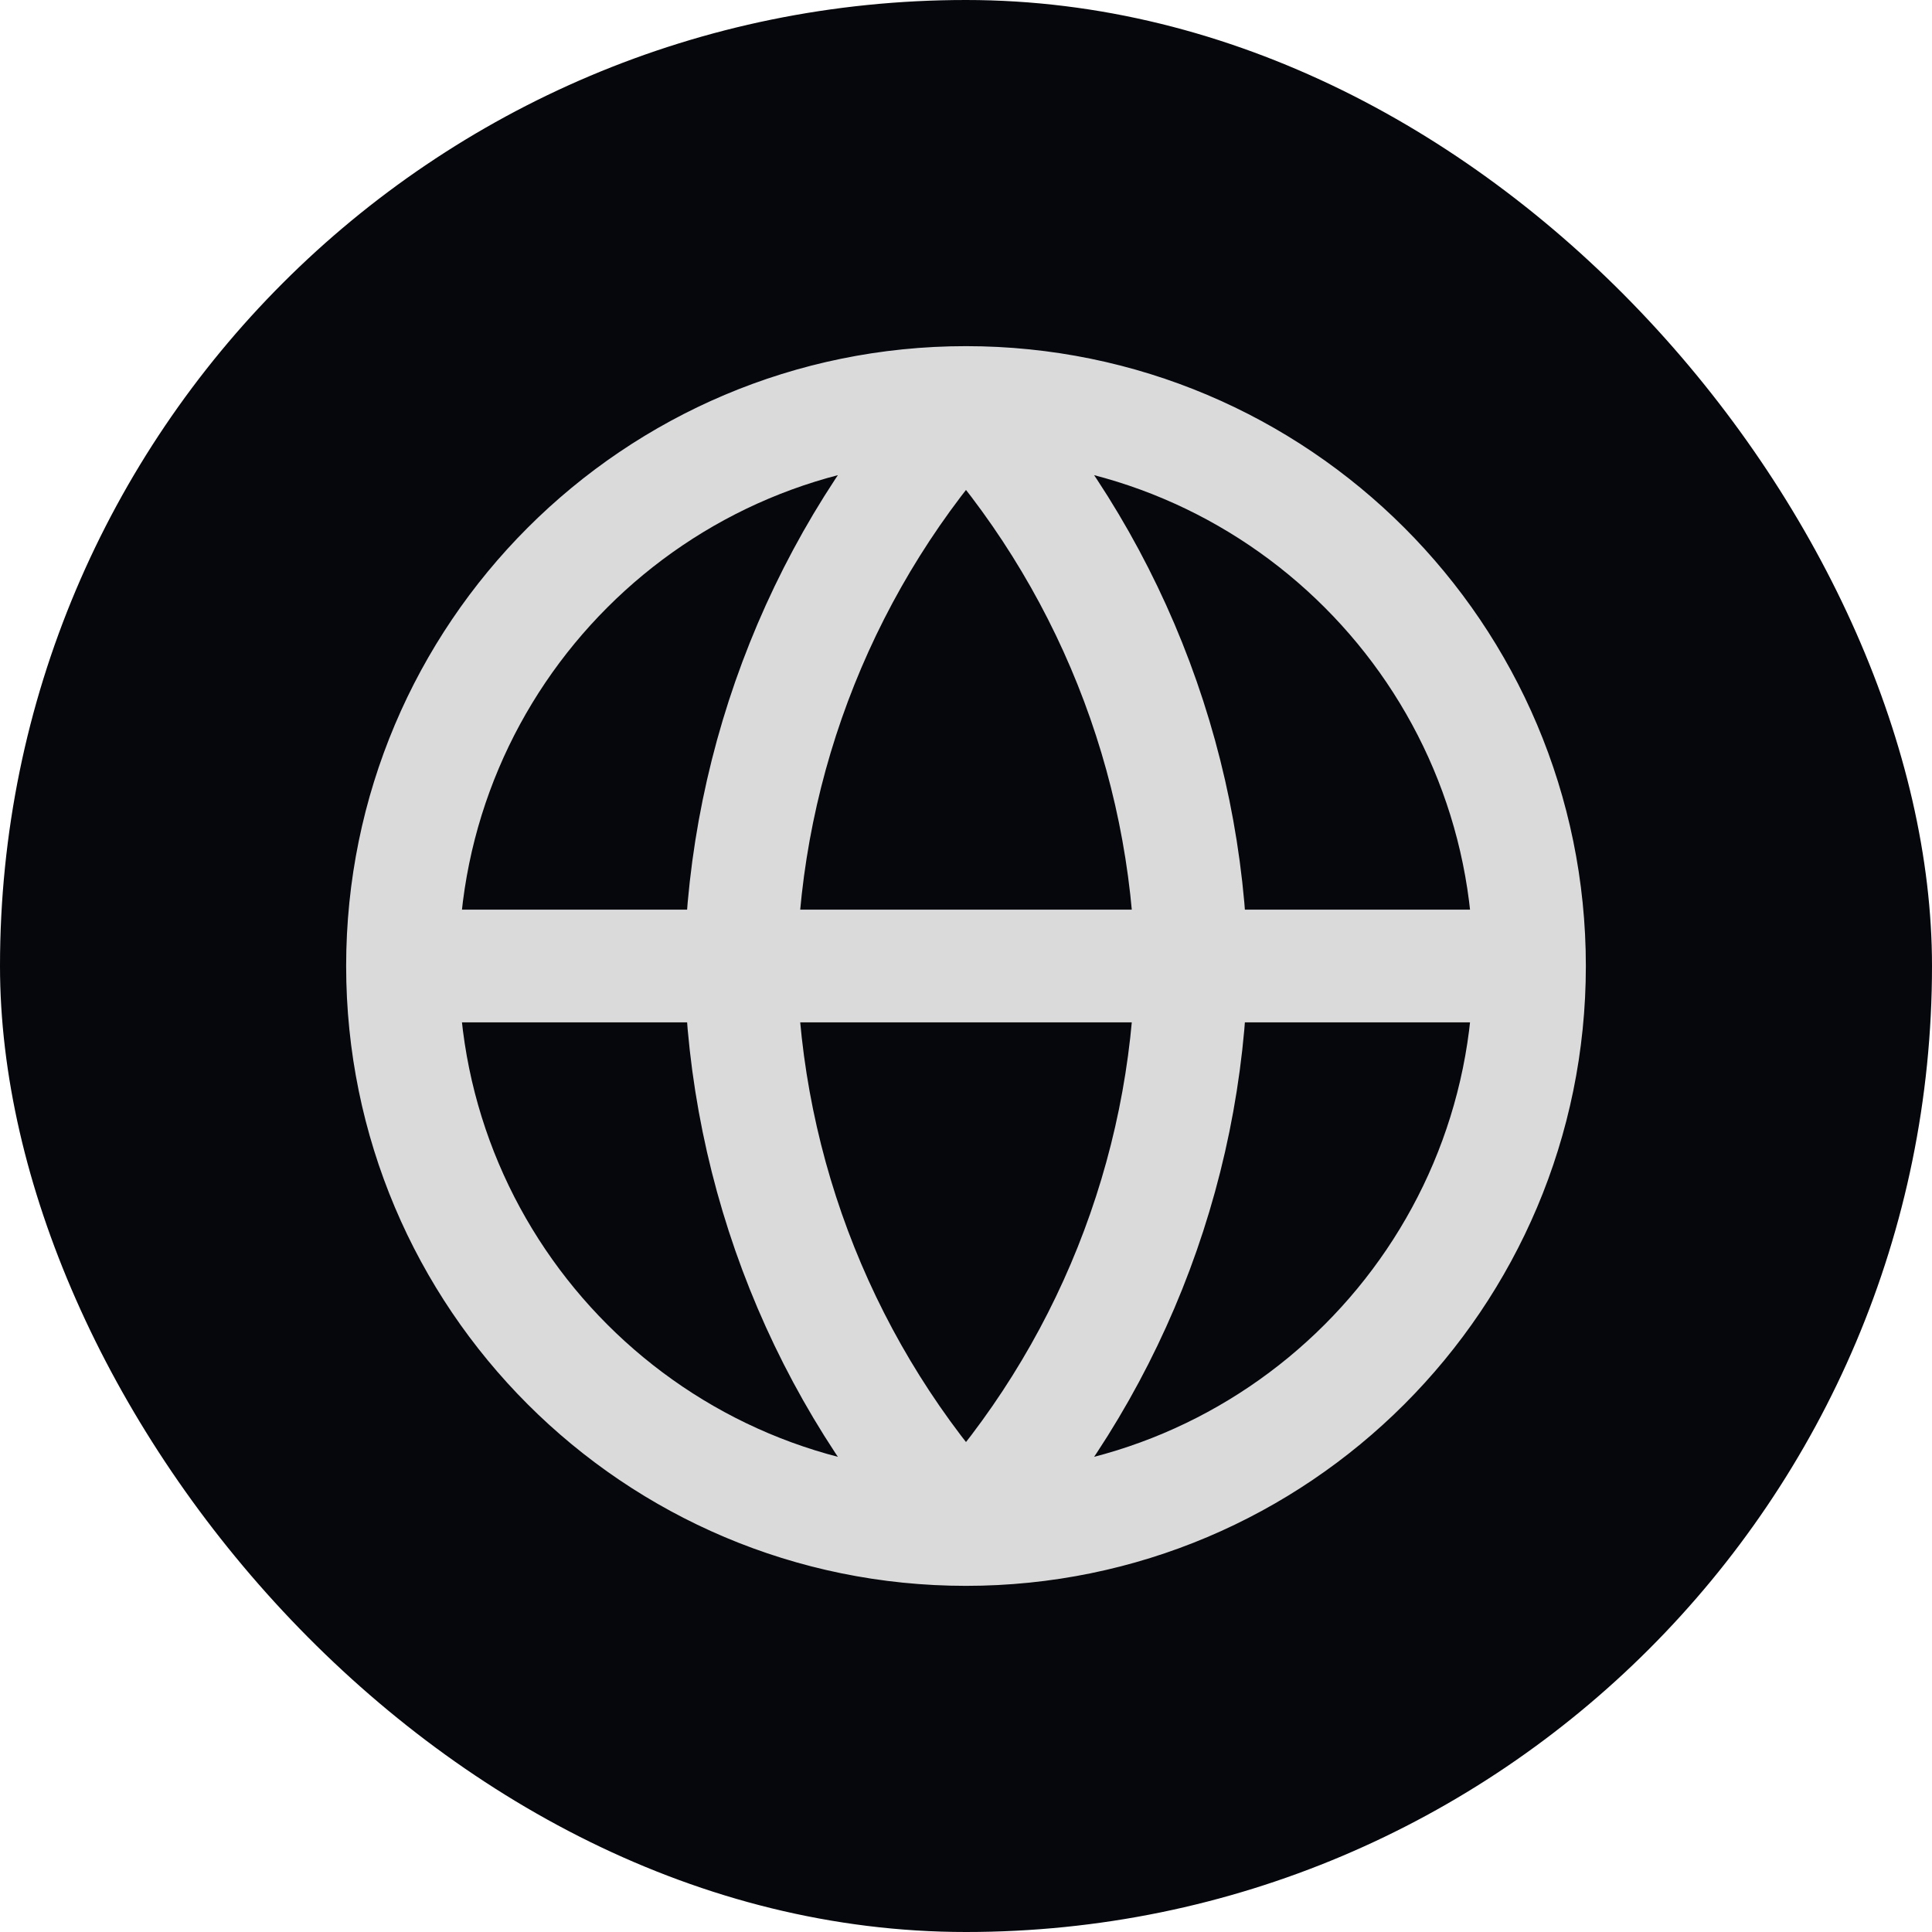
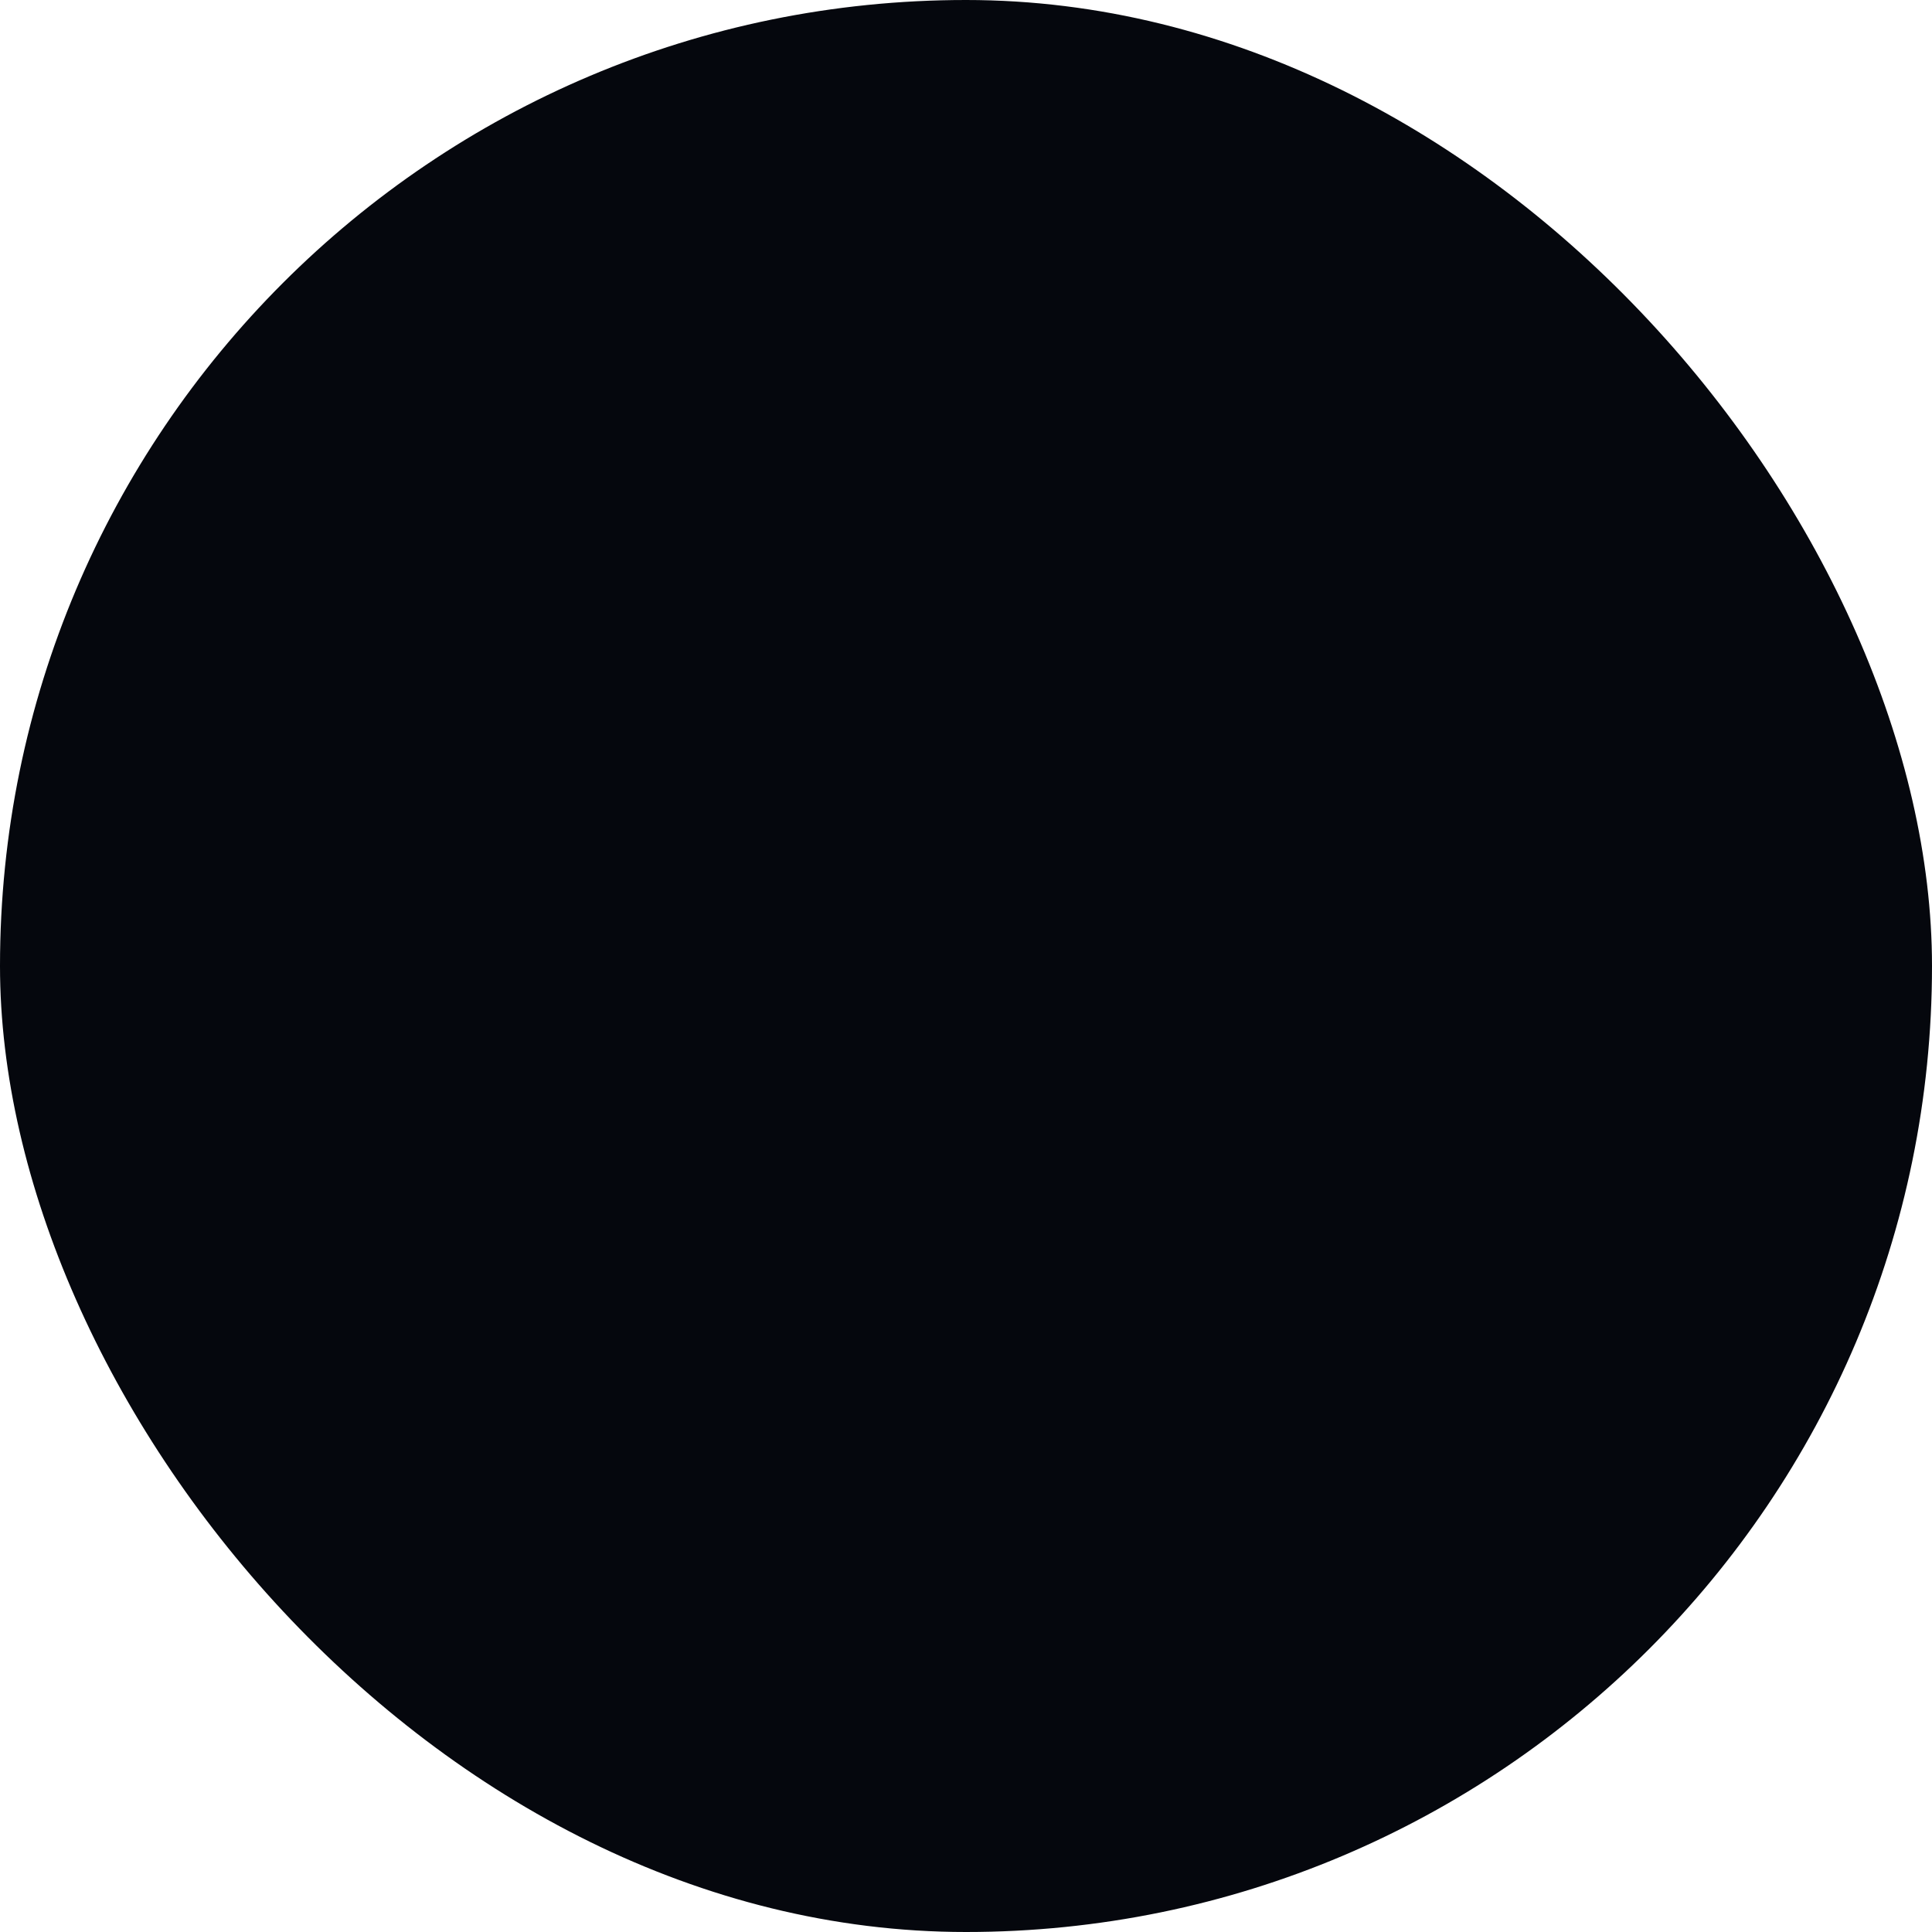
<svg xmlns="http://www.w3.org/2000/svg" width="24" height="24" viewBox="0 0 24 24" fill="none">
  <rect width="24" height="24" rx="12" fill="#05070D" />
-   <path d="M19 12C19 15.866 15.866 19 12 19M19 12C19 8.134 15.866 5 12 5M19 12H5M12 19C8.134 19 5 15.866 5 12M12 19C13.751 17.083 14.746 14.596 14.8 12C14.746 9.404 13.751 6.917 12 5M12 19C10.249 17.083 9.254 14.596 9.2 12C9.254 9.404 10.249 6.917 12 5M5 12C5 8.134 8.134 5 12 5" stroke="#DADADA" stroke-width="1.4" stroke-linecap="round" stroke-linejoin="round" />
</svg>